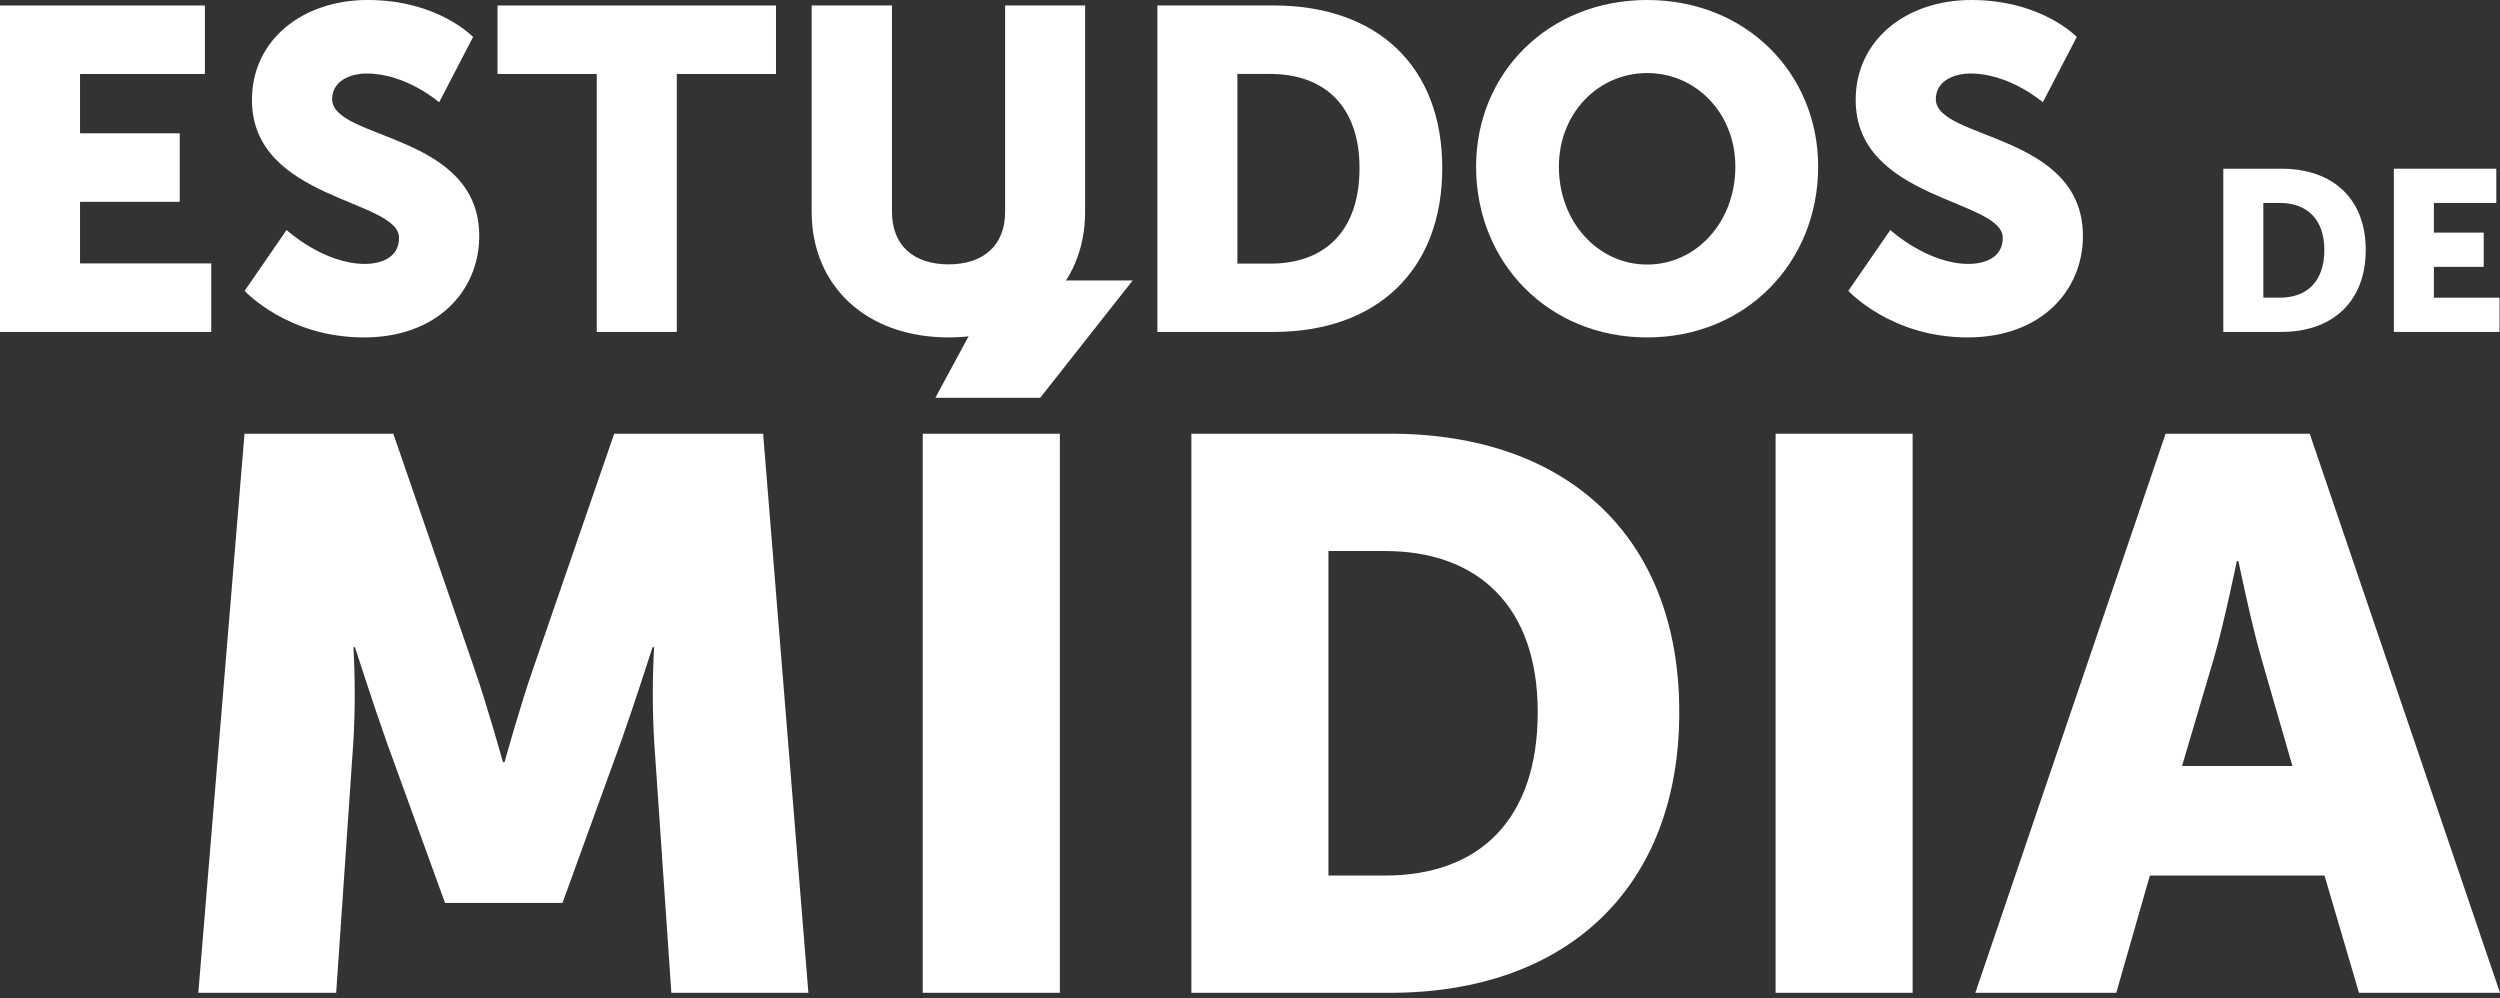
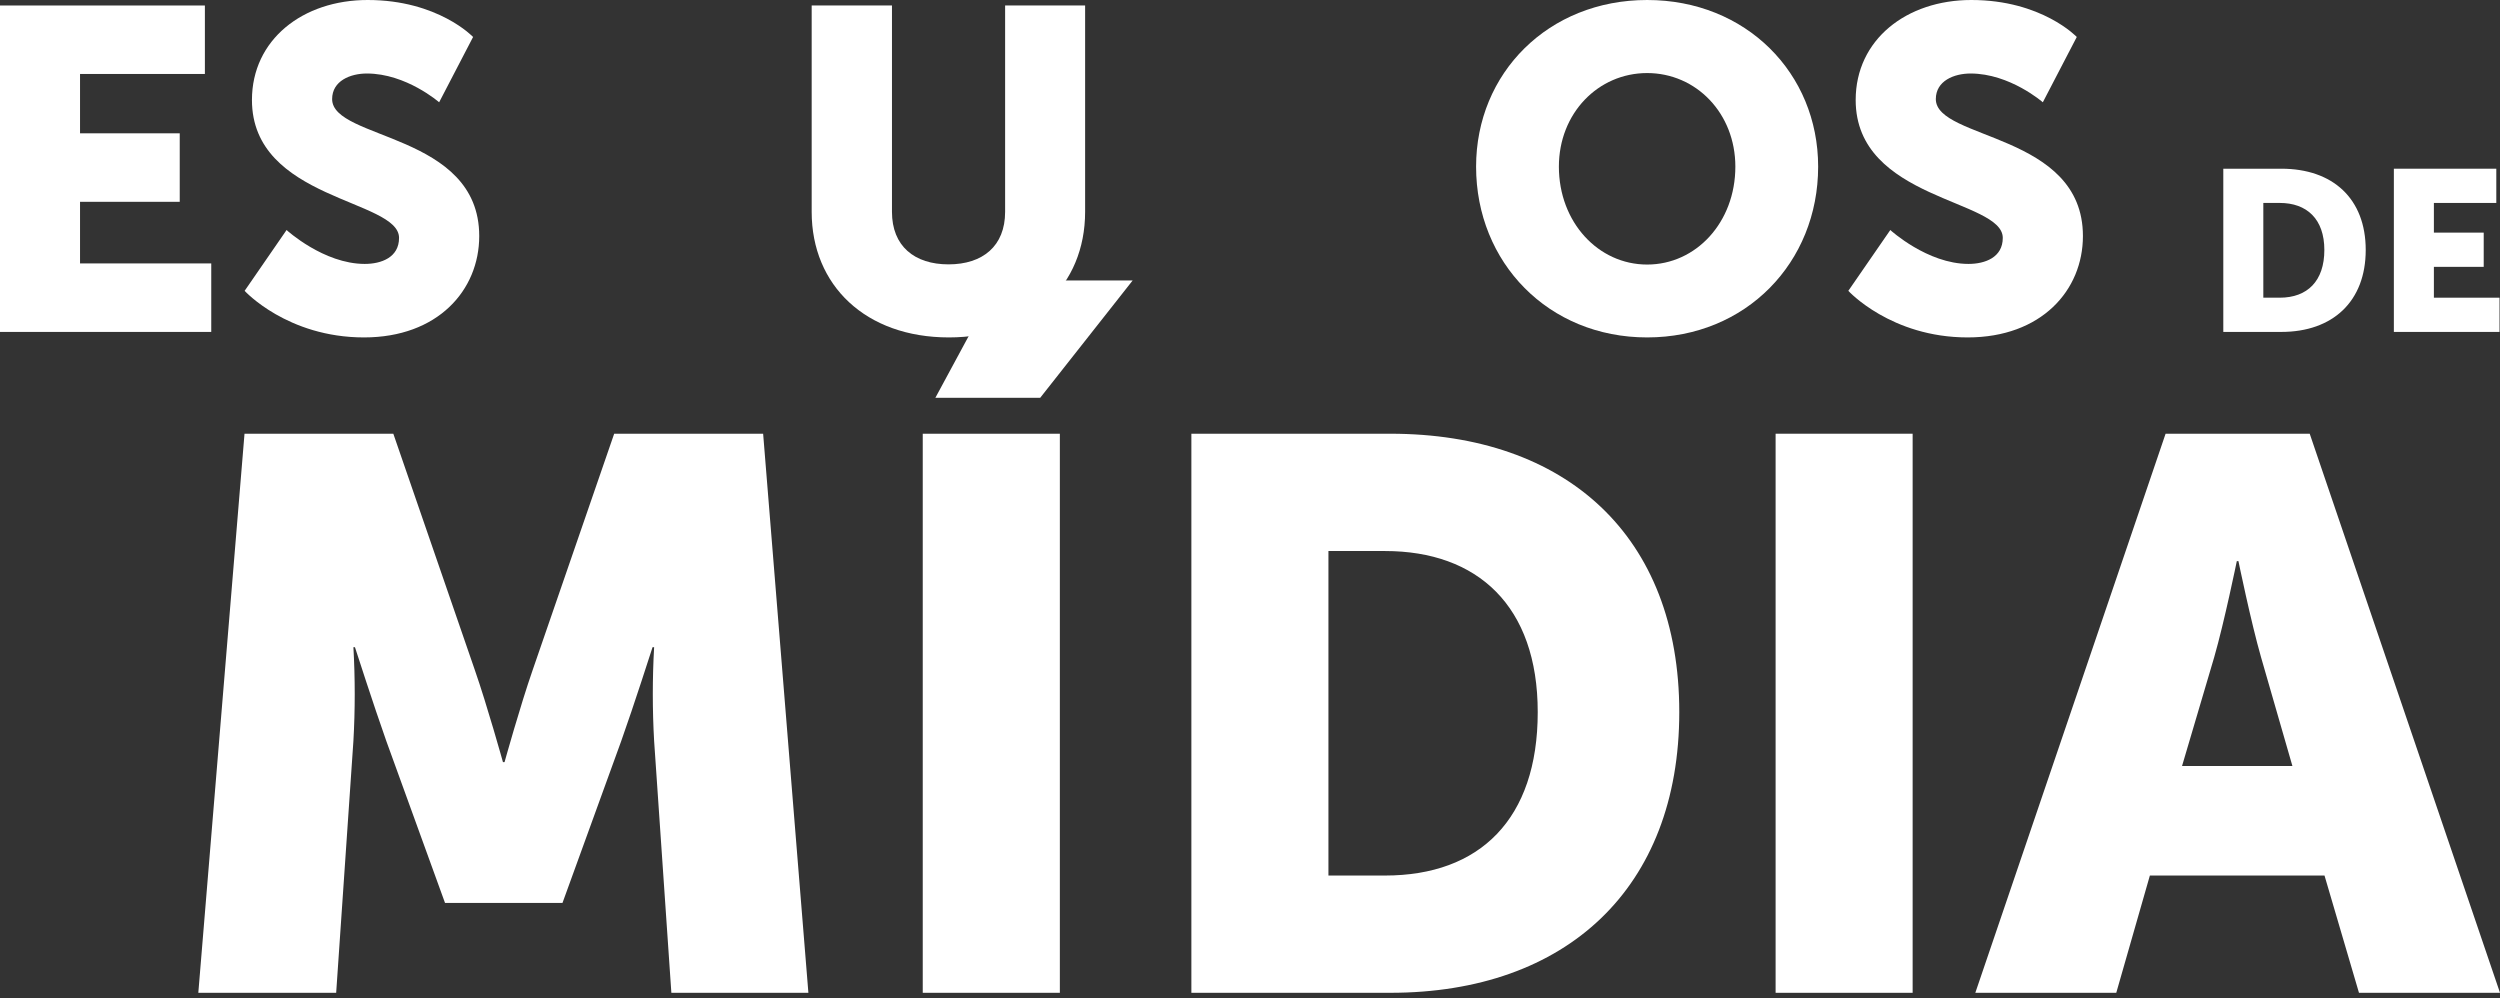
<svg xmlns="http://www.w3.org/2000/svg" width="273" height="109" viewBox="0 0 273 109" fill="none">
  <rect x="0" y="0" width="273" height="109" fill="#333333" stroke="none" />
  <path d="M0 36.246H23.069V28.766H8.74V22.038H19.626V14.558H8.74V8.077H22.373V0.6H0V36.246Z" fill="white" />
  <path d="M26.714 31.76C26.714 31.76 31.36 36.847 39.749 36.847C47.789 36.847 52.332 31.71 52.332 25.776C52.332 14.508 36.269 15.306 36.269 10.82C36.269 8.825 38.267 8.027 40.062 8.027C44.358 8.027 47.954 11.169 47.954 11.169L51.661 4.038C51.661 4.038 47.839 0 40.149 0C33.057 0 27.513 4.339 27.513 10.918C27.513 21.886 43.576 21.738 43.576 25.978C43.576 28.12 41.628 28.82 39.832 28.82C35.338 28.82 31.294 25.118 31.294 25.118L26.714 31.76Z" fill="white" />
-   <path d="M65.166 36.246H73.906V8.077H84.738V0.6H54.33V8.077H65.166V36.246Z" fill="white" />
  <path d="M88.635 23.136C88.635 31.159 94.528 36.847 103.614 36.847C112.605 36.847 118.495 31.159 118.495 23.136V0.596H109.759V23.136C109.759 26.874 107.309 28.869 103.581 28.869C99.854 28.869 97.403 26.874 97.403 23.136V0.596H88.635V23.136Z" fill="white" />
-   <path d="M126.386 36.246H139.068C150.304 36.246 157.495 29.568 157.495 18.349C157.495 7.131 150.304 0.596 139.068 0.596H126.386V36.246ZM135.122 28.787V8.077H138.718C144.612 8.077 148.459 11.568 148.459 18.358C148.459 25.147 144.76 28.787 138.718 28.787H135.122Z" fill="white" />
  <path d="M161.189 18.197C161.189 28.667 169.081 36.847 179.868 36.847C190.655 36.847 198.542 28.667 198.542 18.197C198.542 7.978 190.651 0 179.868 0C169.085 0 161.189 7.978 161.189 18.197V18.197ZM170.23 18.197C170.23 12.366 174.522 7.978 179.868 7.978C185.214 7.978 189.501 12.366 189.501 18.197C189.501 24.279 185.21 28.889 179.868 28.889C174.526 28.889 170.23 24.263 170.23 18.197Z" fill="white" />
  <path d="M201.837 31.76C201.837 31.76 206.483 36.847 214.869 36.847C222.908 36.847 227.455 31.71 227.455 25.776C227.455 14.508 211.392 15.306 211.392 10.82C211.392 8.825 213.39 8.027 215.186 8.027C219.482 8.027 223.077 11.169 223.077 11.169L226.784 4.038C226.784 4.038 222.962 0 215.268 0C208.18 0 202.64 4.339 202.64 10.918C202.64 21.886 218.703 21.738 218.703 25.978C218.703 28.12 216.755 28.82 214.959 28.82C210.466 28.82 206.421 25.118 206.421 25.118L201.837 31.76Z" fill="white" />
  <path d="M242.785 36.246H249.124C254.742 36.246 258.337 32.907 258.337 27.298C258.337 21.688 254.742 18.423 249.124 18.423H242.785V36.246ZM247.155 32.508V22.161H248.951C251.896 22.161 253.819 23.909 253.819 27.298C253.819 30.686 251.97 32.508 248.951 32.508H247.155Z" fill="white" />
  <path d="M261.41 36.246H272.947V32.508H265.78V29.14H271.221V25.402H265.78V22.161H272.597V18.423H261.41V36.246Z" fill="white" />
  <path d="M21.656 108.414H36.71L38.592 80.919C38.785 77.507 38.785 74.087 38.592 70.675H38.761C38.761 70.675 40.821 77.078 42.184 80.919L48.597 98.602H61.422L67.839 80.919C69.207 77.078 71.258 70.675 71.258 70.675H71.431C71.238 74.087 71.238 77.507 71.431 80.919L73.313 108.414H88.276L83.334 47.362H67.069L58.172 73.151C56.805 77.078 55.096 83.226 55.096 83.226H54.923C54.923 83.226 53.214 77.078 51.846 73.151L42.95 47.362H26.701L21.656 108.414Z" fill="white" />
  <path d="M100.764 108.414H115.736V47.362H100.764V108.414ZM102.132 43.439H113.59L123.685 30.629H109.059L102.144 43.435L102.132 43.439Z" fill="white" />
  <path d="M130.098 108.414H151.82C171.062 108.414 183.377 96.974 183.377 77.761C183.377 58.548 171.062 47.362 151.82 47.362H130.098V108.414ZM145.065 95.609V60.172H151.243C161.334 60.172 167.92 66.147 167.92 77.761C167.92 89.46 161.589 95.609 151.243 95.609H145.065Z" fill="white" />
  <path d="M193.896 108.414H208.86V47.362H193.896V108.414Z" fill="white" />
  <path d="M257.608 108.414H273L252.221 47.362H236.483L215.705 108.414H231.096L234.766 95.609H253.836L257.6 108.414H257.608ZM244.437 61.274C244.437 61.274 245.804 67.932 246.908 71.777L250.331 83.646H238.279L241.788 71.777C242.896 67.932 244.26 61.274 244.26 61.274H244.437Z" fill="white" />
</svg>